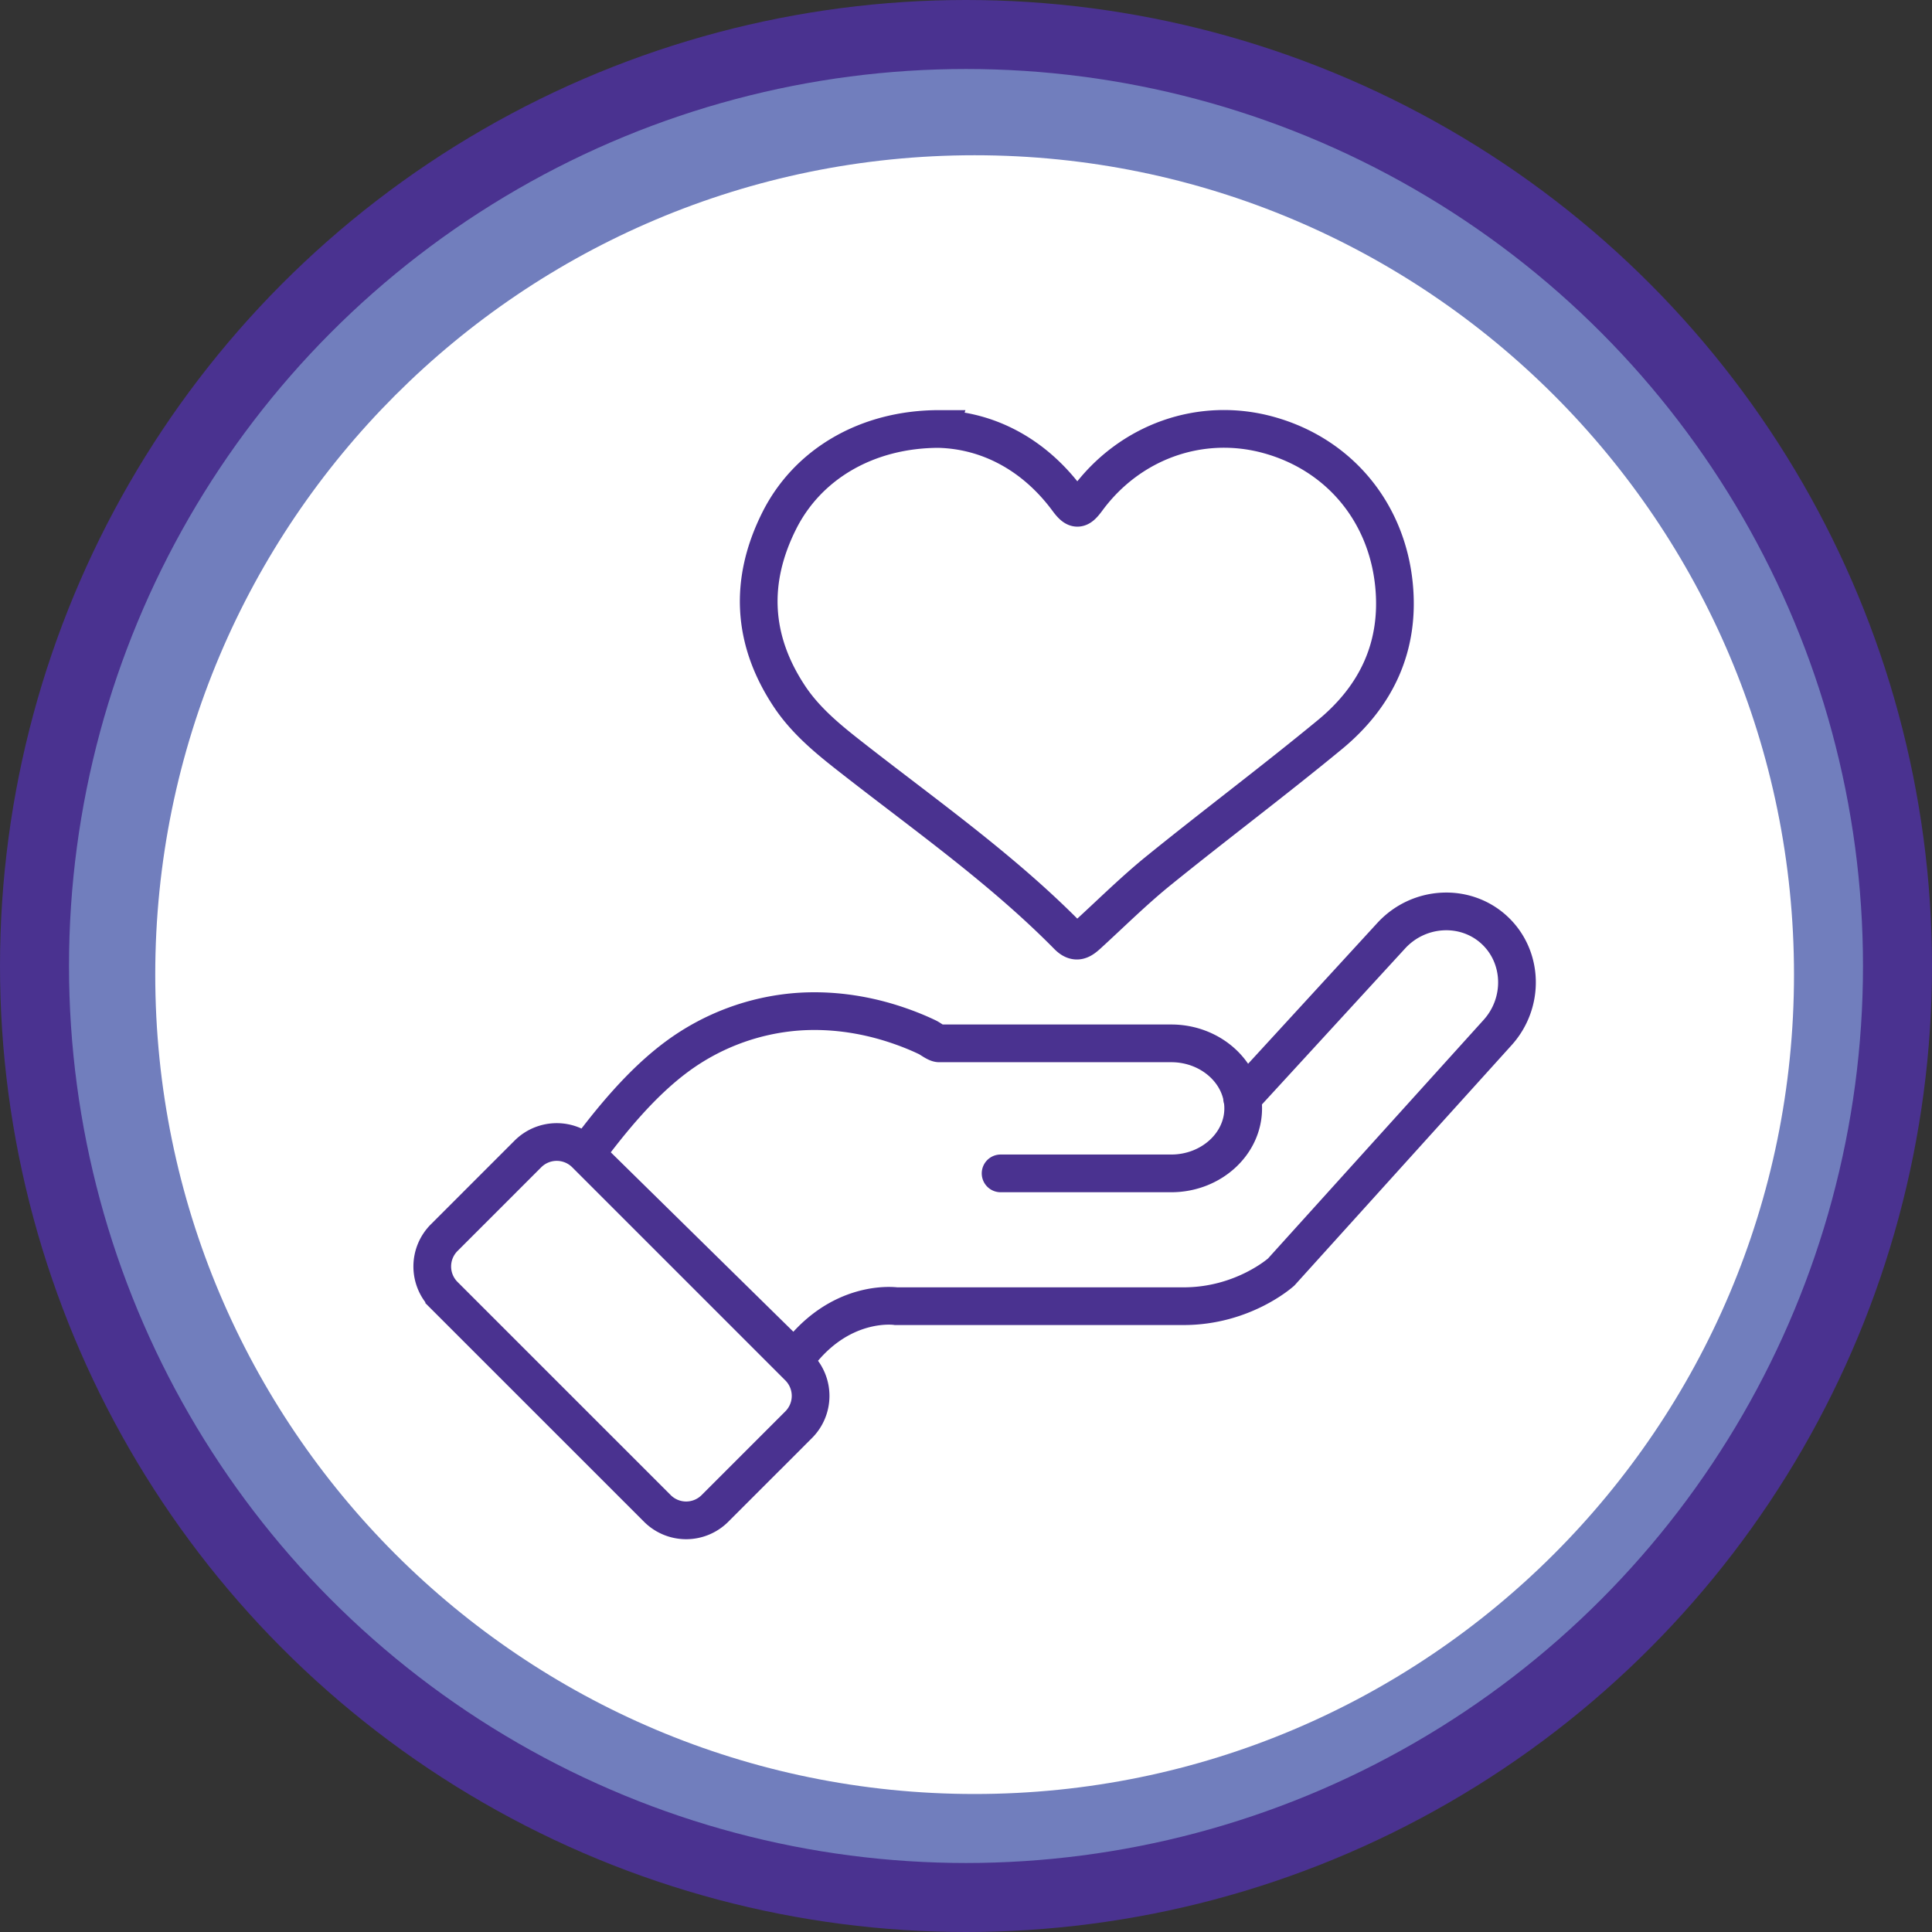
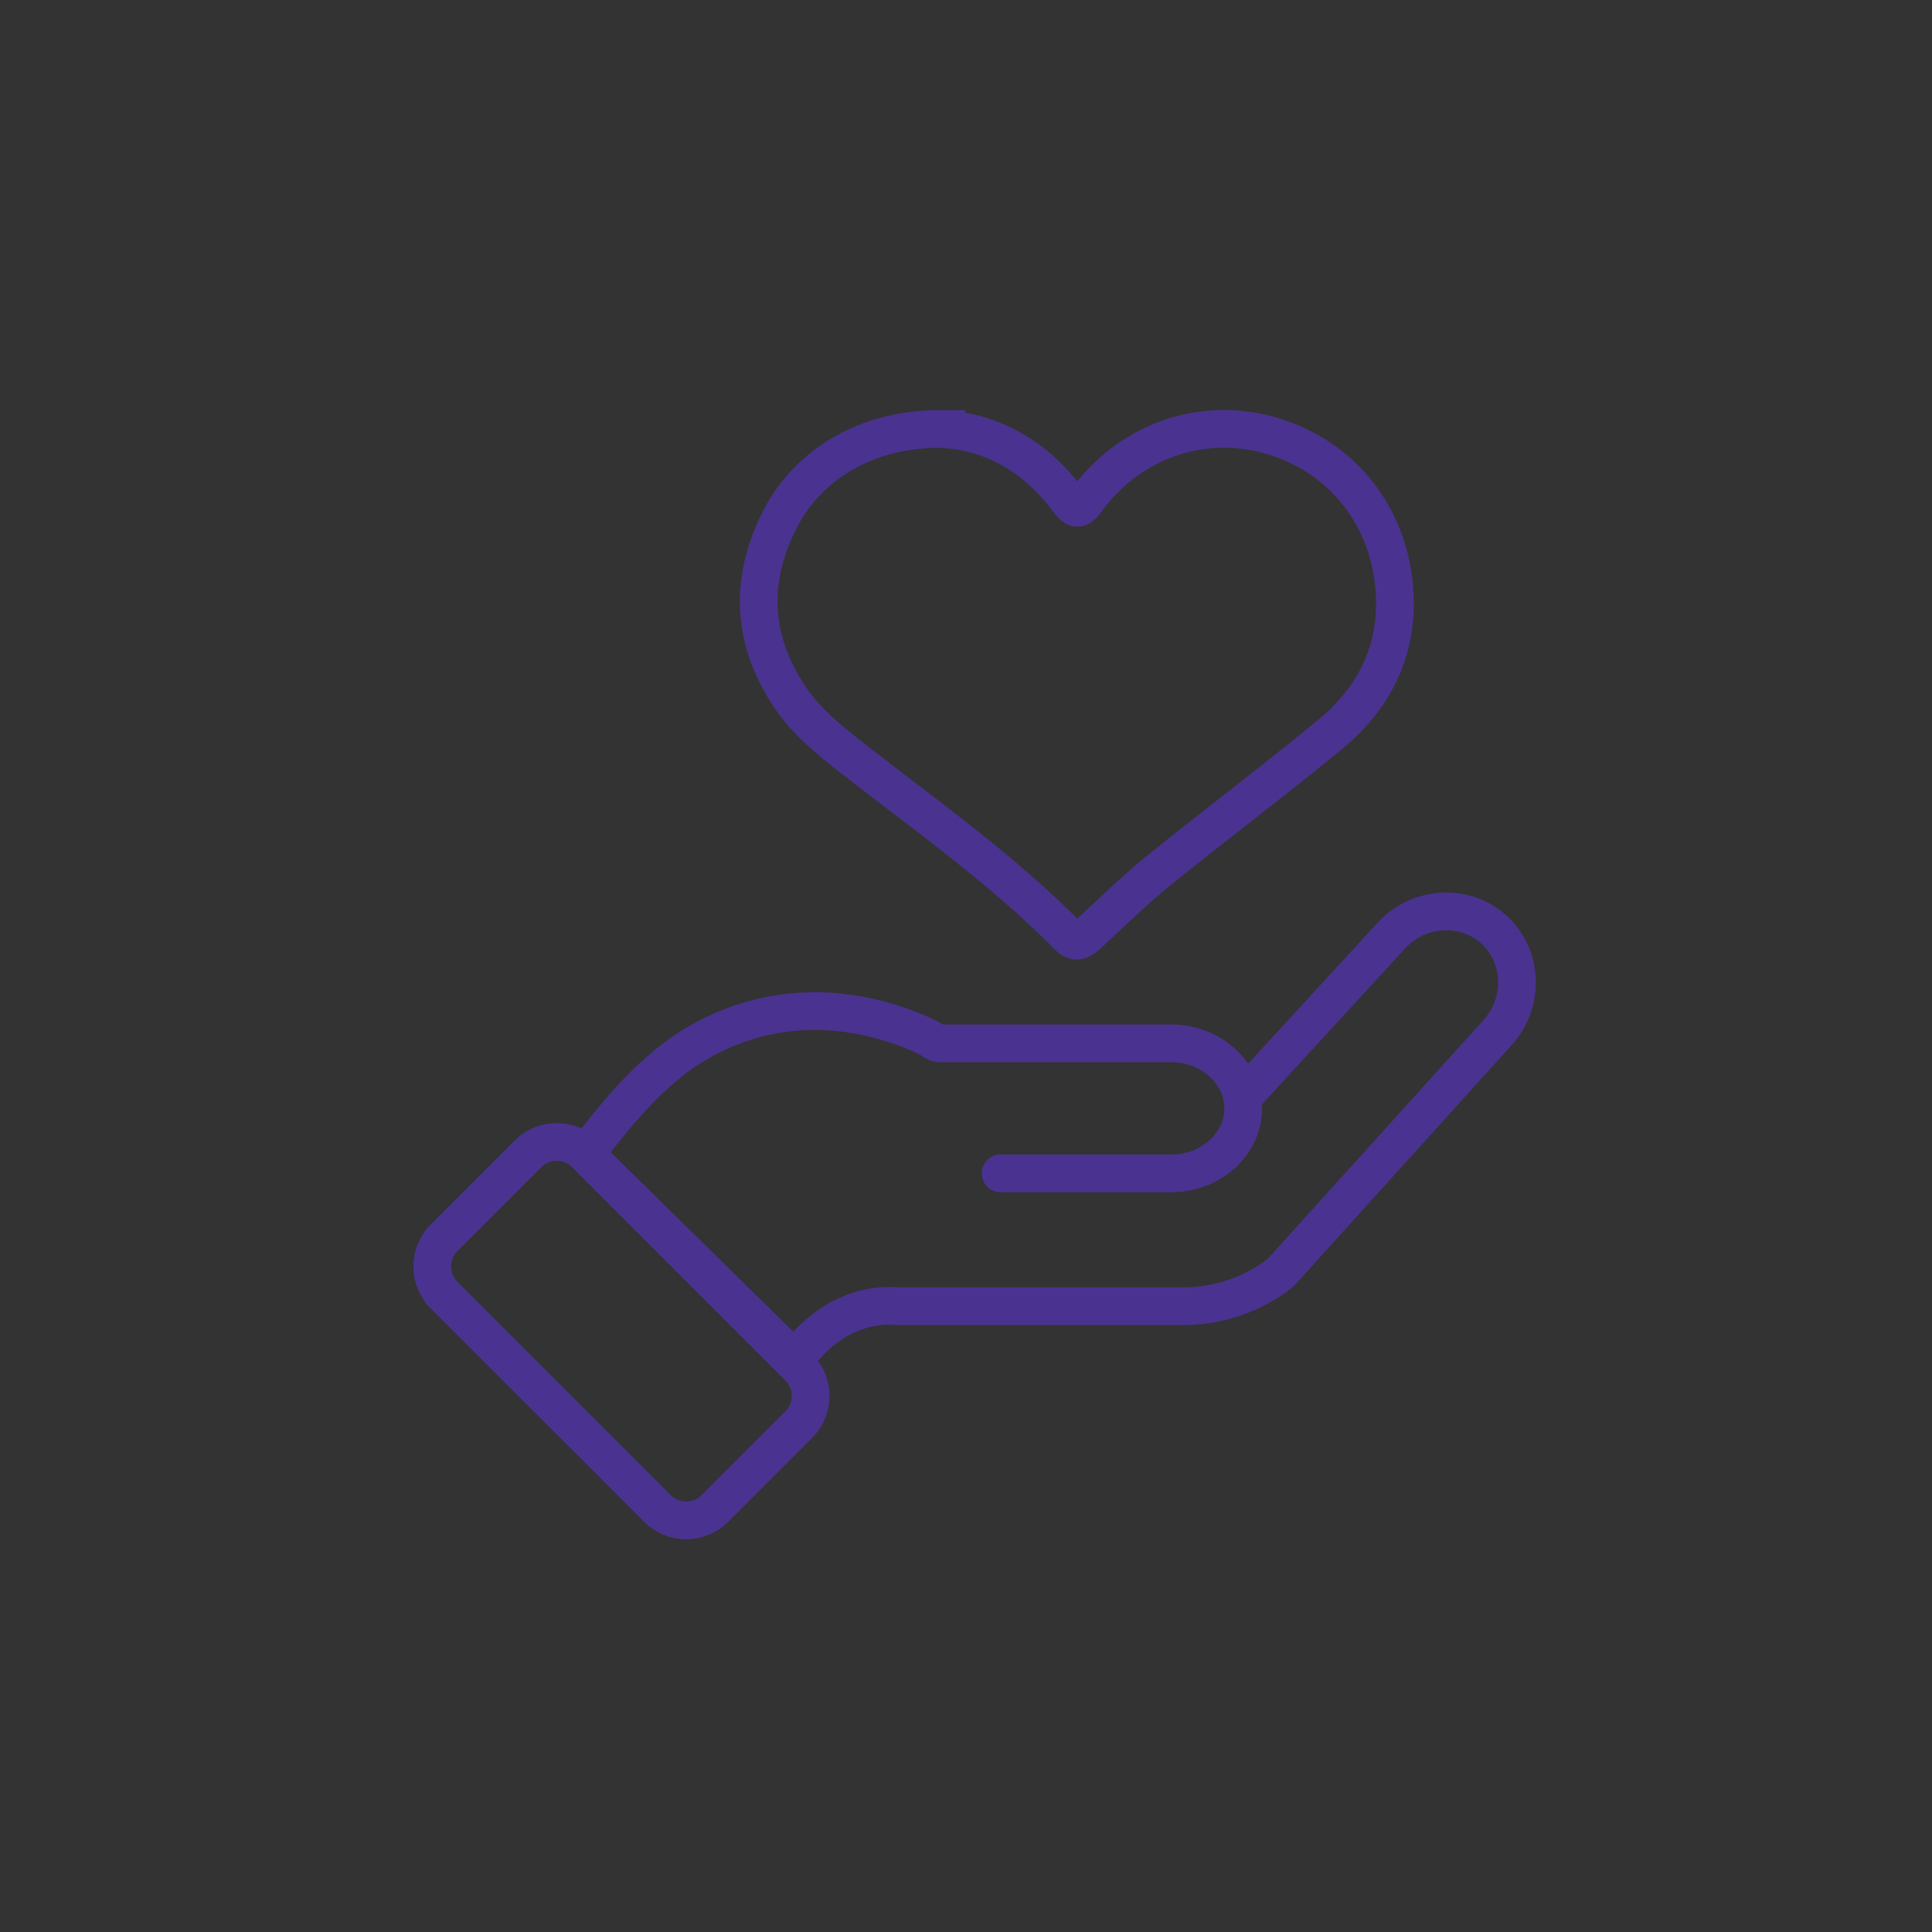
<svg xmlns="http://www.w3.org/2000/svg" height="112" viewBox="0 0 112 112" width="112">
  <rect x="0" y="0" width="112" height="112" fill="#333333" stroke="none" />
  <g fill="none" fill-rule="evenodd" transform="translate(4 4)">
-     <circle cx="52" cy="52" fill="#717ebd" r="54" stroke="#4a3290" stroke-width="4" />
-     <path d="m5 52.5c0-26.233 21.267-47.5 47.5-47.5s47.5 21.267 47.5 47.5-21.267 47.5-47.5 47.5-47.5-21.267-47.5-47.5" fill="#fff" />
    <path d="m54.006 64.022h9.893c2.293 0 4.17-1.696 4.17-3.768 0-2.075-1.877-3.77-4.17-3.77h-13.453c-.173 0-.521-.275-.676-.348-.67-.322-1.368-.59-2.078-.815-1.764-.556-3.64-.806-5.489-.667a13.472 13.472 0 0 0 -6.927 2.574c-2.06 1.516-3.818 3.663-5.319 5.679l12.13 11.921c2.543-3.602 5.862-3.107 5.862-3.107h16.67c3.461 0 5.651-1.978 5.651-1.978l12.525-13.86c1.593-1.737 1.516-4.426-.175-5.978-1.69-1.55-4.376-1.398-5.97.34l-6.246 6.806-2.4 2.614m-25.703 18.925-4.855 4.855a2.36 2.36 0 0 1 -3.338 0l-12.358-12.357a2.362 2.362 0 0 1 0-3.339l4.855-4.855a2.362 2.362 0 0 1 3.338 0l12.358 12.358a2.362 2.362 0 0 1 0 3.338zm8.15-57.72c2.788.08 5.473 1.431 7.446 4.1.485.657.674.595 1.127-.018 2.49-3.382 6.629-4.823 10.547-3.728 4.033 1.124 6.803 4.424 7.236 8.645.366 3.583-1.001 6.483-3.71 8.717-3.26 2.687-6.646 5.223-9.93 7.883-1.416 1.147-2.716 2.437-4.063 3.67-.38.347-.703.617-1.203.112-3.883-3.94-8.413-7.098-12.742-10.5-1.261-.99-2.492-2.024-3.391-3.376-2.178-3.278-2.347-6.701-.591-10.196 1.639-3.263 5.07-5.311 9.274-5.31z" stroke="#4a3290" stroke-linecap="round" stroke-width="2.186" />
  </g>
</svg>